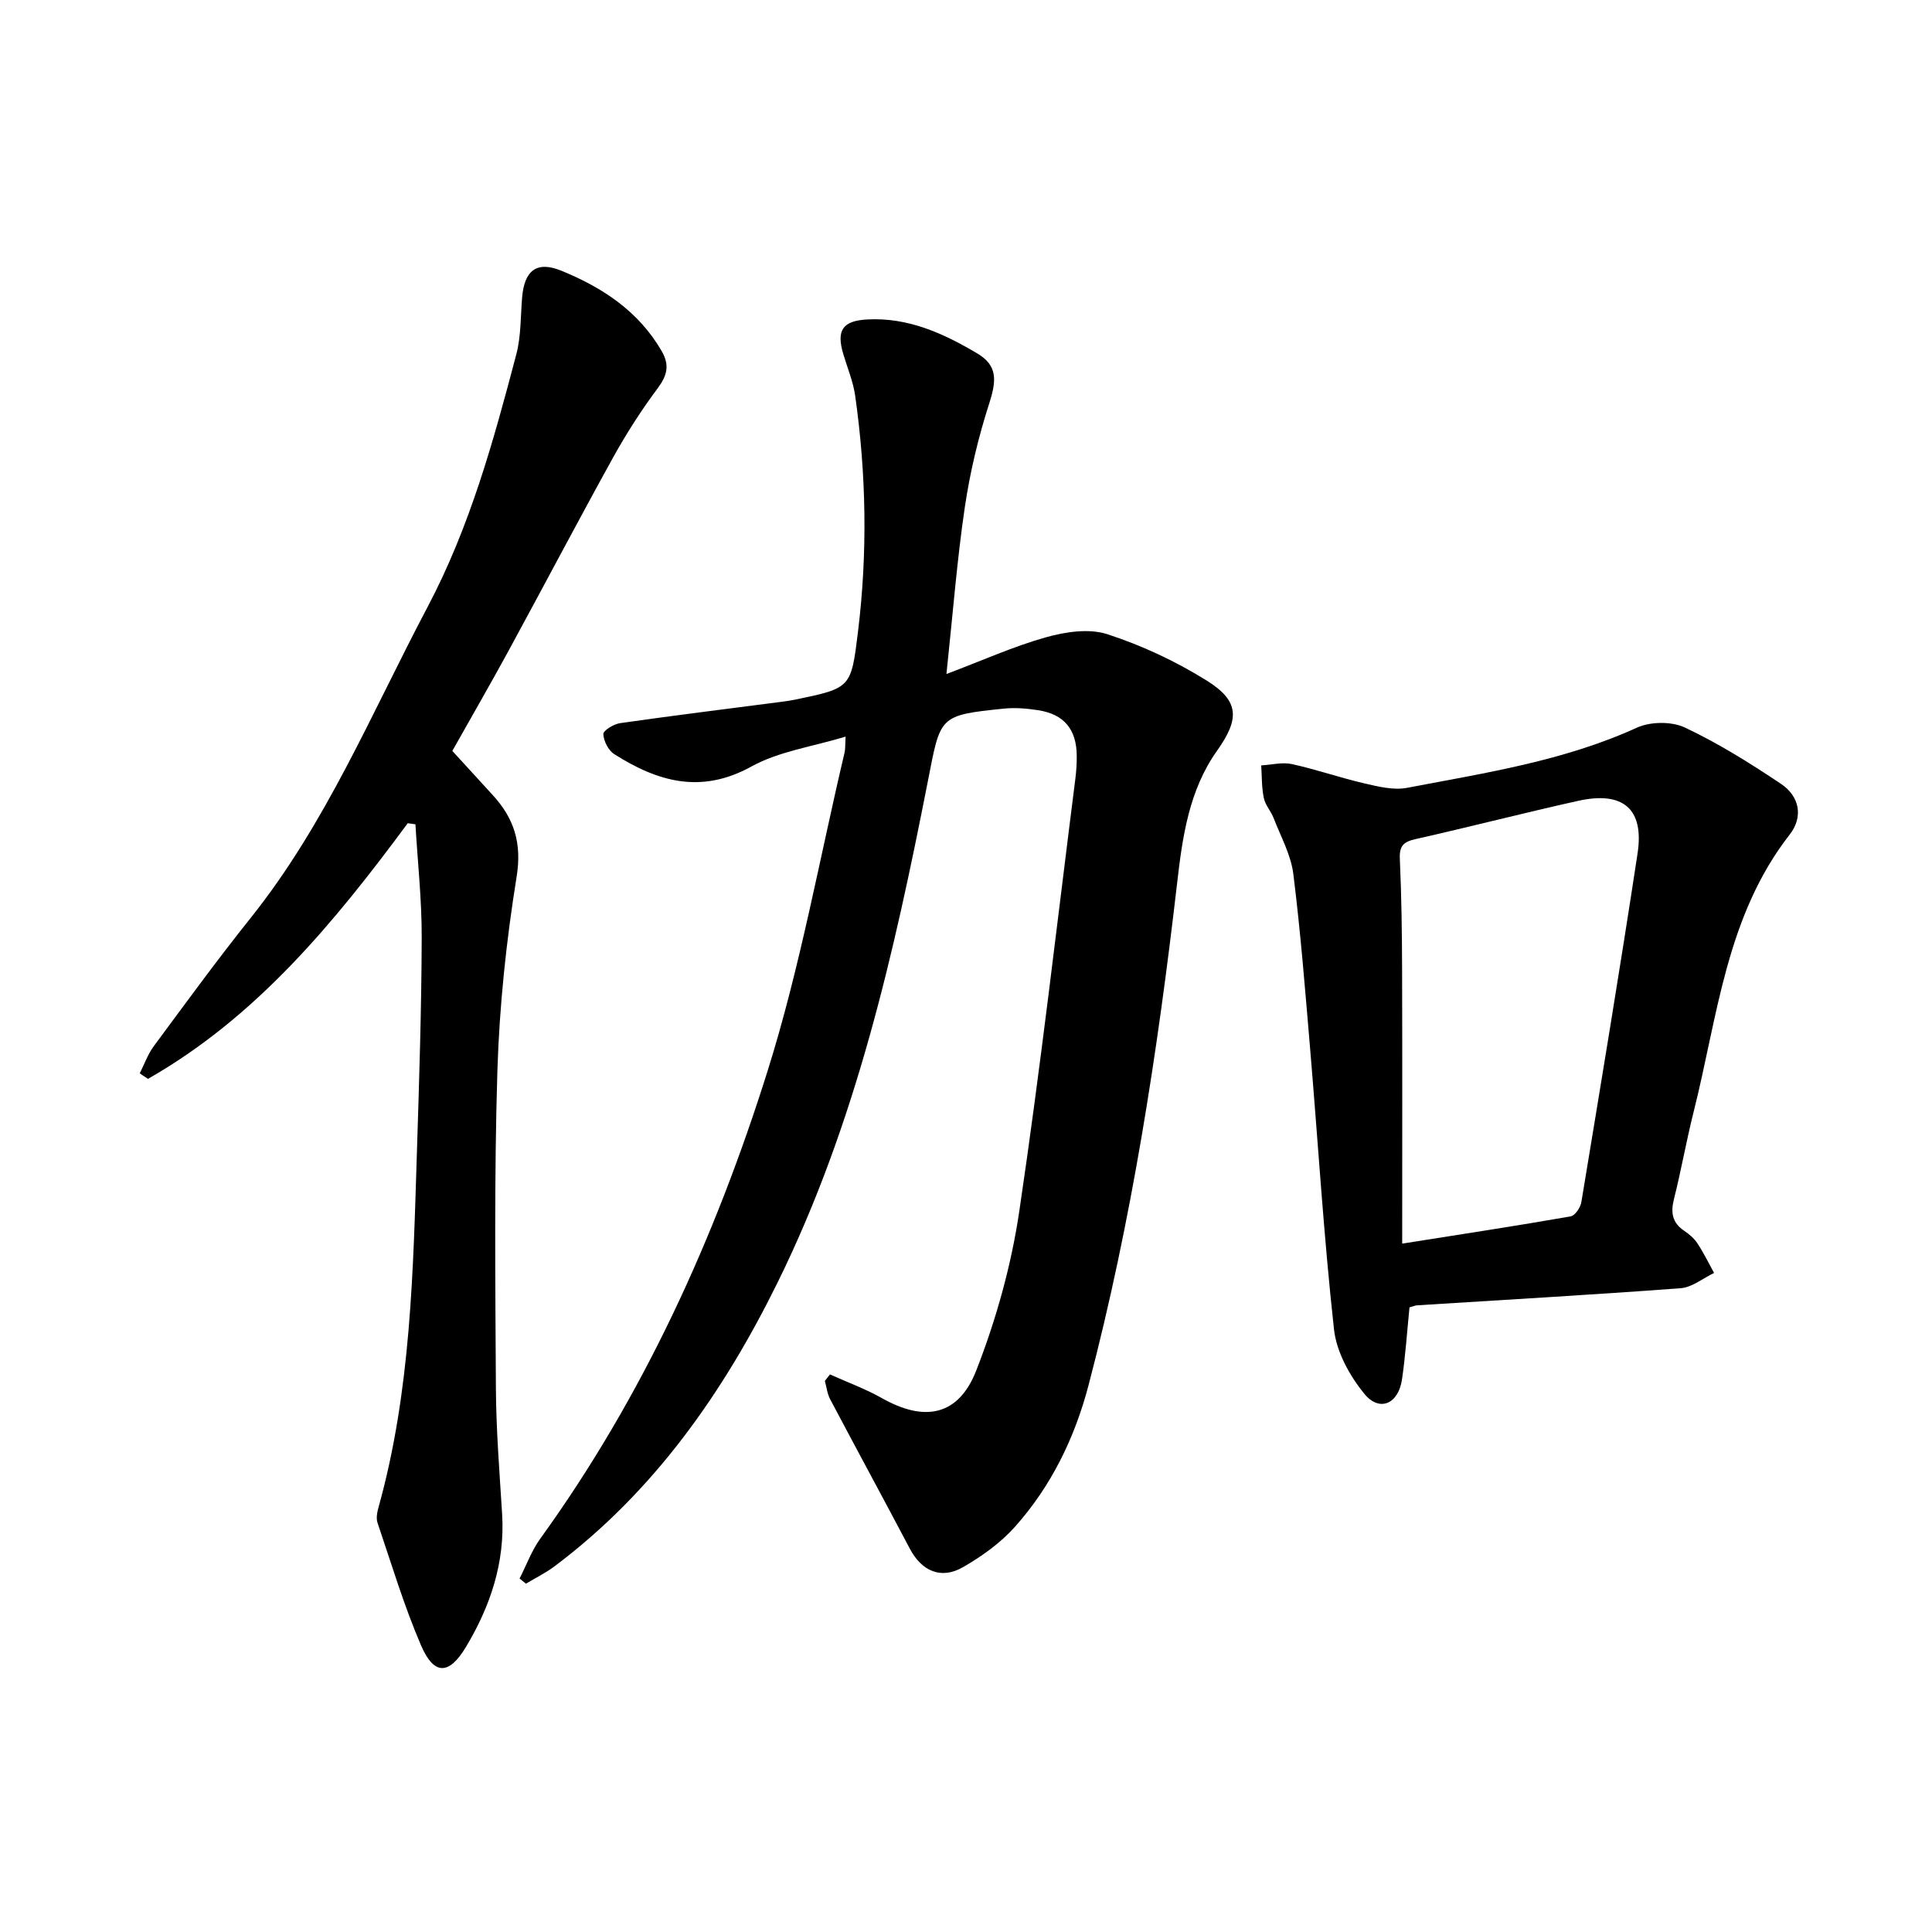
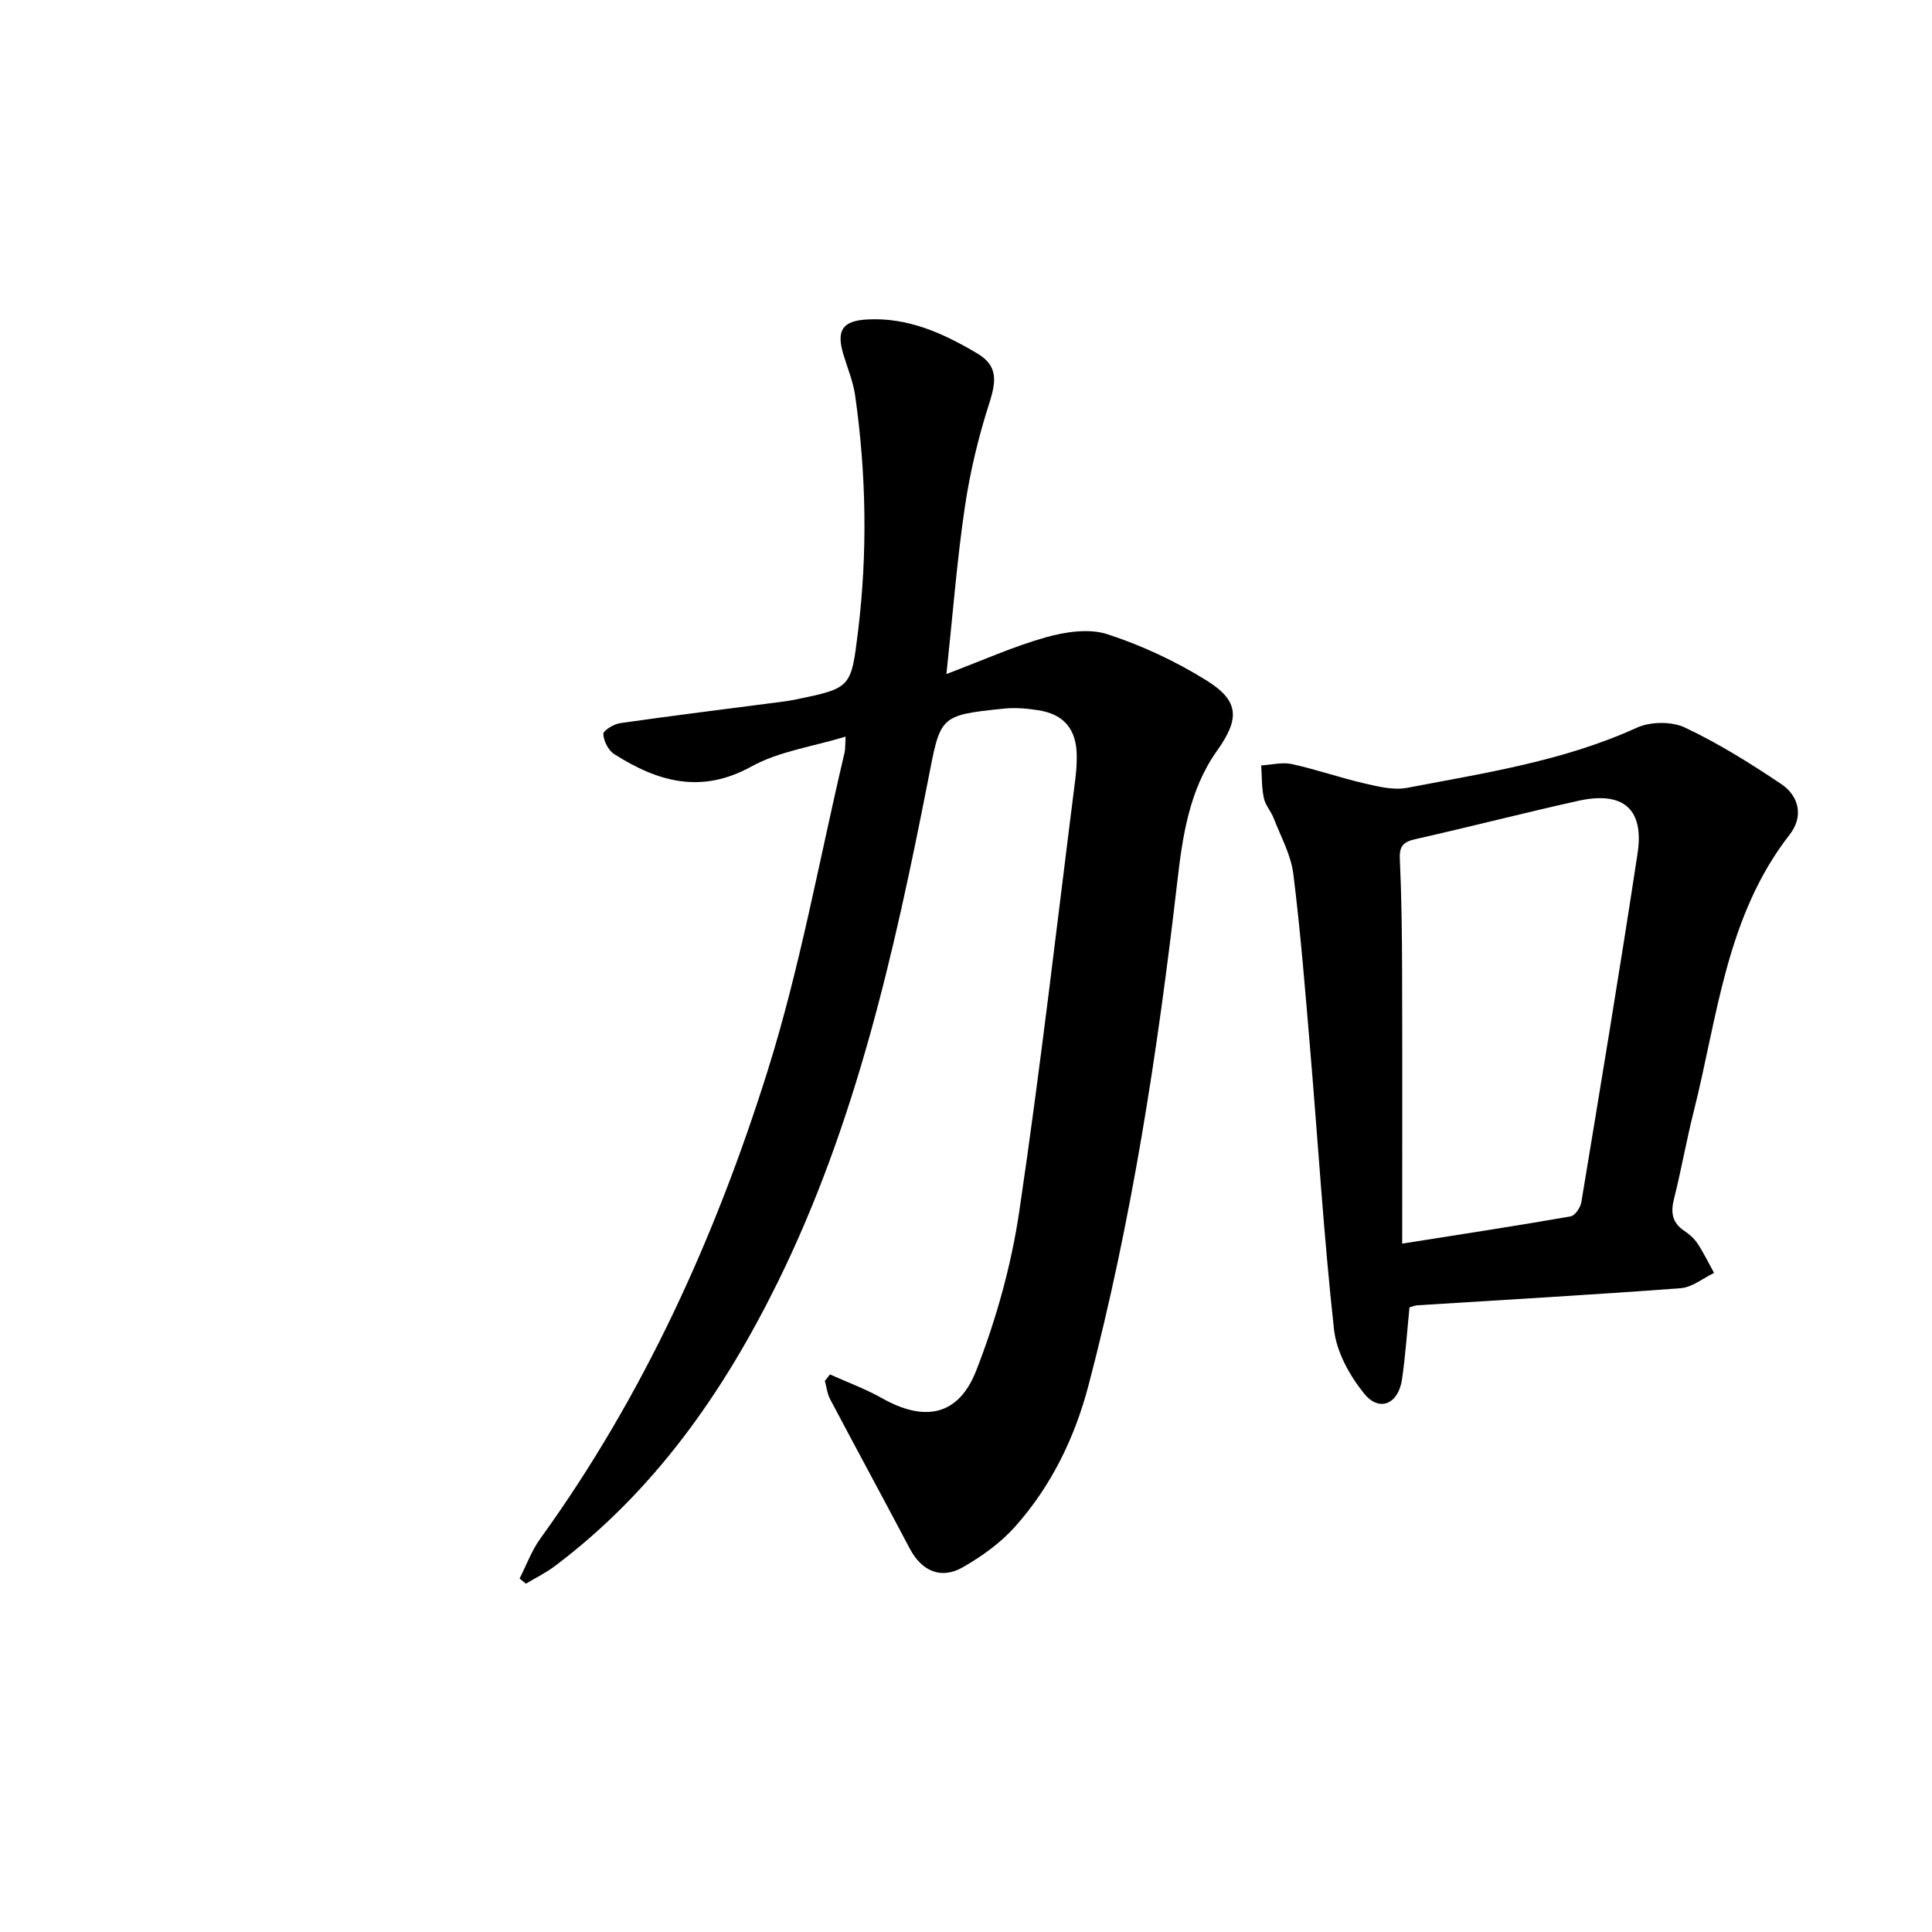
<svg xmlns="http://www.w3.org/2000/svg" enable-background="new 0 0 400 400" viewBox="0 0 400 400">
  <path d="m171.84 284.56c3.59 1.62 7.33 2.98 10.75 4.91 8.79 4.97 15.84 3.74 19.54-5.74 4.11-10.53 7.23-21.7 8.89-32.87 4.42-29.79 7.83-59.74 11.62-89.62.2-1.57.3-3.17.29-4.75-.04-5.49-2.63-8.63-8-9.45-2.32-.36-4.75-.57-7.07-.33-13.6 1.39-13.11 1.54-15.77 15.1-6.97 35.5-14.9 70.79-31.01 103.54-11.25 22.87-25.61 43.44-46.3 58.96-1.83 1.37-3.92 2.39-5.89 3.57-.44-.35-.88-.71-1.32-1.06 1.42-2.77 2.5-5.79 4.31-8.29 21.32-29.5 36.18-62.27 47.01-96.7 6.78-21.55 10.76-43.98 15.97-66.02.17-.74.11-1.53.21-3.3-6.88 2.09-13.81 3.04-19.52 6.2-10.44 5.76-19.42 3.11-28.37-2.57-1.22-.77-2.2-2.71-2.27-4.16-.04-.72 2.16-2.07 3.47-2.26 11.13-1.59 22.29-2.97 33.44-4.42.94-.12 1.88-.26 2.81-.45 11.58-2.4 11.58-2.4 13.01-14.08 2-16.32 1.72-32.62-.59-48.87-.42-2.94-1.62-5.76-2.47-8.64-1.46-4.94-.08-6.84 4.96-7.12 8.48-.47 15.83 2.9 22.8 7.04 4.21 2.5 3.99 5.59 2.5 10.24-2.26 7.01-4 14.27-5.08 21.56-1.62 10.94-2.47 21.99-3.81 34.57 7.53-2.84 13.93-5.74 20.62-7.61 4.03-1.13 8.91-1.87 12.71-.63 7.14 2.32 14.14 5.6 20.52 9.57 6.87 4.28 6.85 7.97 2.15 14.59-5.81 8.19-7.15 17.89-8.25 27.46-4.05 34.99-9.37 69.75-18.33 103.87-2.86 10.88-7.71 20.88-15.22 29.29-2.99 3.35-6.86 6.13-10.78 8.38-4.56 2.62-8.56.79-11-3.83-5.45-10.34-11.04-20.61-16.5-30.95-.6-1.14-.74-2.52-1.09-3.79.35-.46.7-.9 1.06-1.34z" />
-   <path d="m84.42 170.44c-15.18 20.52-31.26 40.1-53.79 52.93-.57-.38-1.13-.76-1.7-1.14.96-1.9 1.68-3.98 2.93-5.66 6.6-8.92 13.14-17.89 20.06-26.55 15.61-19.54 25.06-42.51 36.6-64.34 8.78-16.62 13.66-34.41 18.38-52.33.99-3.77.87-7.84 1.2-11.78.47-5.59 3.03-7.61 8.15-5.51 8.49 3.47 15.98 8.38 20.75 16.64 1.69 2.93 1.12 5.06-.85 7.71-3.37 4.51-6.43 9.29-9.16 14.21-7.36 13.31-14.44 26.78-21.71 40.14-3.71 6.81-7.59 13.53-11.63 20.71 2.69 2.94 5.55 6.06 8.4 9.18 4.4 4.82 6.03 9.92 4.91 16.88-2.14 13.25-3.56 26.71-3.98 40.12-.67 21.88-.43 43.79-.31 65.69.05 8.72.75 17.43 1.29 26.14.62 10.04-2.46 19.12-7.5 27.52-3.52 5.87-6.62 5.84-9.28-.32-3.55-8.24-6.13-16.89-9.02-25.41-.32-.95-.07-2.21.22-3.24 6.71-24.09 7.16-48.85 7.94-73.57.47-14.75.94-29.5.99-44.25.03-7.85-.84-15.7-1.3-23.55-.52-.08-1.05-.15-1.59-.22z" />
  <path d="m291.82 270.68c-.52 5.18-.84 10.07-1.55 14.91-.75 5.11-4.68 6.83-7.83 2.95-3.03-3.73-5.74-8.65-6.25-13.31-2.12-19.23-3.29-38.55-4.92-57.83-1.03-12.17-1.99-24.35-3.5-36.45-.49-3.95-2.59-7.72-4.06-11.53-.56-1.46-1.75-2.73-2.05-4.21-.46-2.19-.39-4.49-.54-6.74 2.12-.12 4.34-.71 6.33-.28 5.07 1.11 10 2.84 15.06 4.01 2.87.66 6.03 1.45 8.82.91 16.11-3.08 32.39-5.53 47.56-12.45 2.81-1.28 7.2-1.33 9.95-.03 6.94 3.27 13.52 7.39 19.91 11.67 3.78 2.53 4.67 6.79 1.8 10.47-13.2 16.91-14.93 37.72-19.9 57.42-1.51 5.99-2.57 12.09-4.08 18.09-.7 2.79-.35 4.87 2.11 6.53 1.04.7 2.07 1.58 2.75 2.61 1.29 1.95 2.32 4.08 3.45 6.13-2.31 1.1-4.55 2.99-6.93 3.16-18.16 1.36-36.34 2.39-54.52 3.54-.47.03-.91.24-1.61.43zm-1.51-13.2c12.76-2.02 23.84-3.71 34.87-5.64.91-.16 2.04-1.83 2.22-2.94 3.98-24.05 7.98-48.11 11.64-72.21 1.4-9.23-3-12.96-12.32-10.88-11.25 2.5-22.41 5.39-33.66 7.92-2.49.56-3.36 1.41-3.24 4.08.35 7.75.45 15.52.47 23.28.06 18.35.02 36.7.02 56.39z" />
</svg>